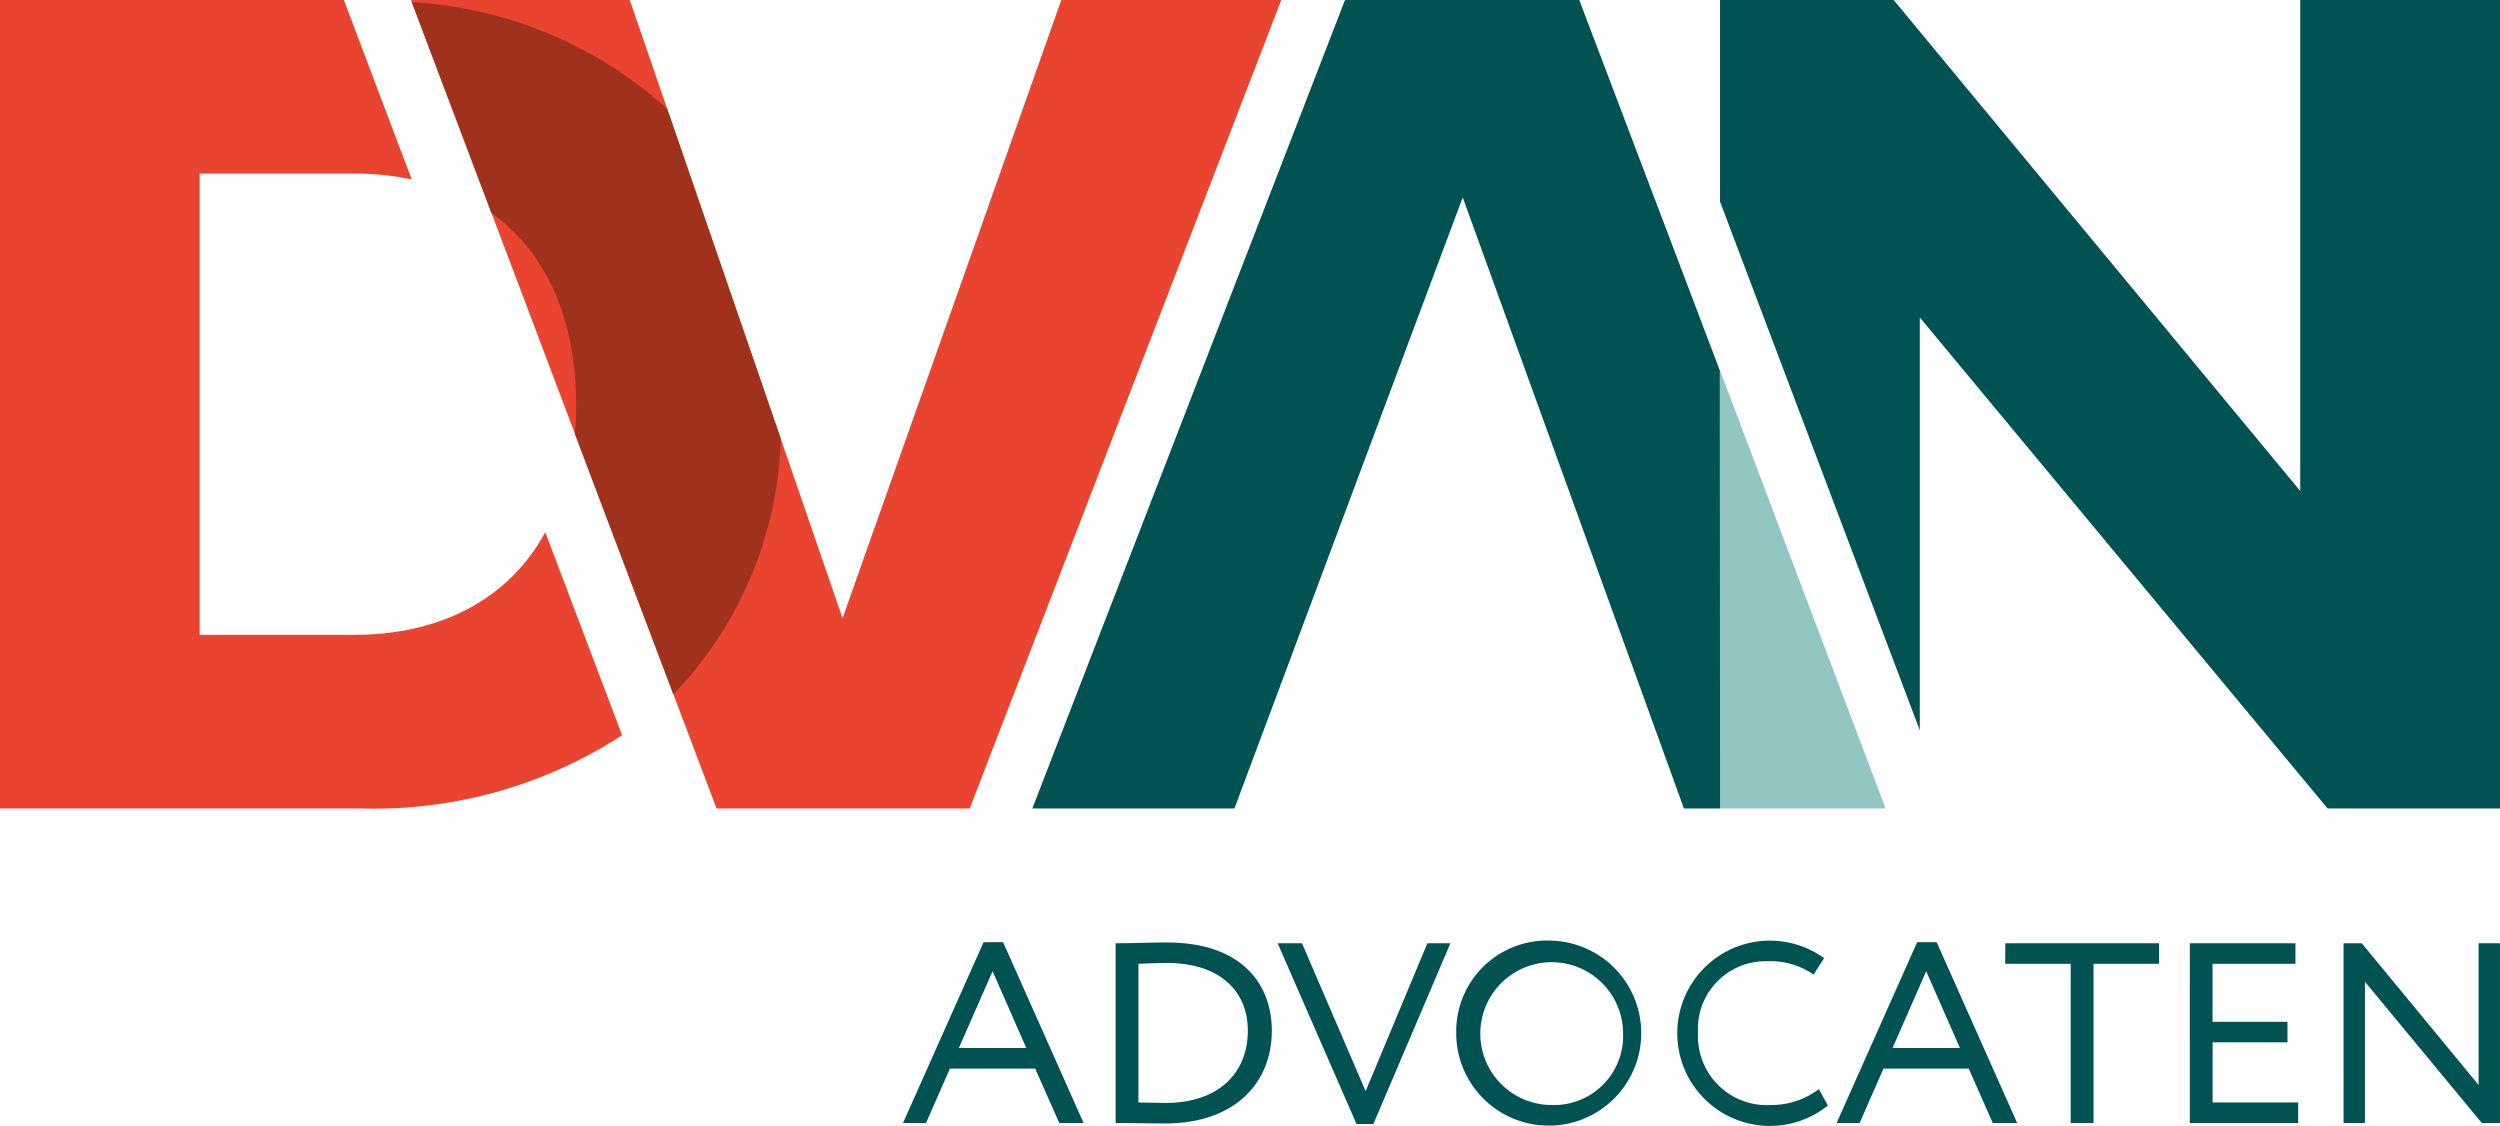
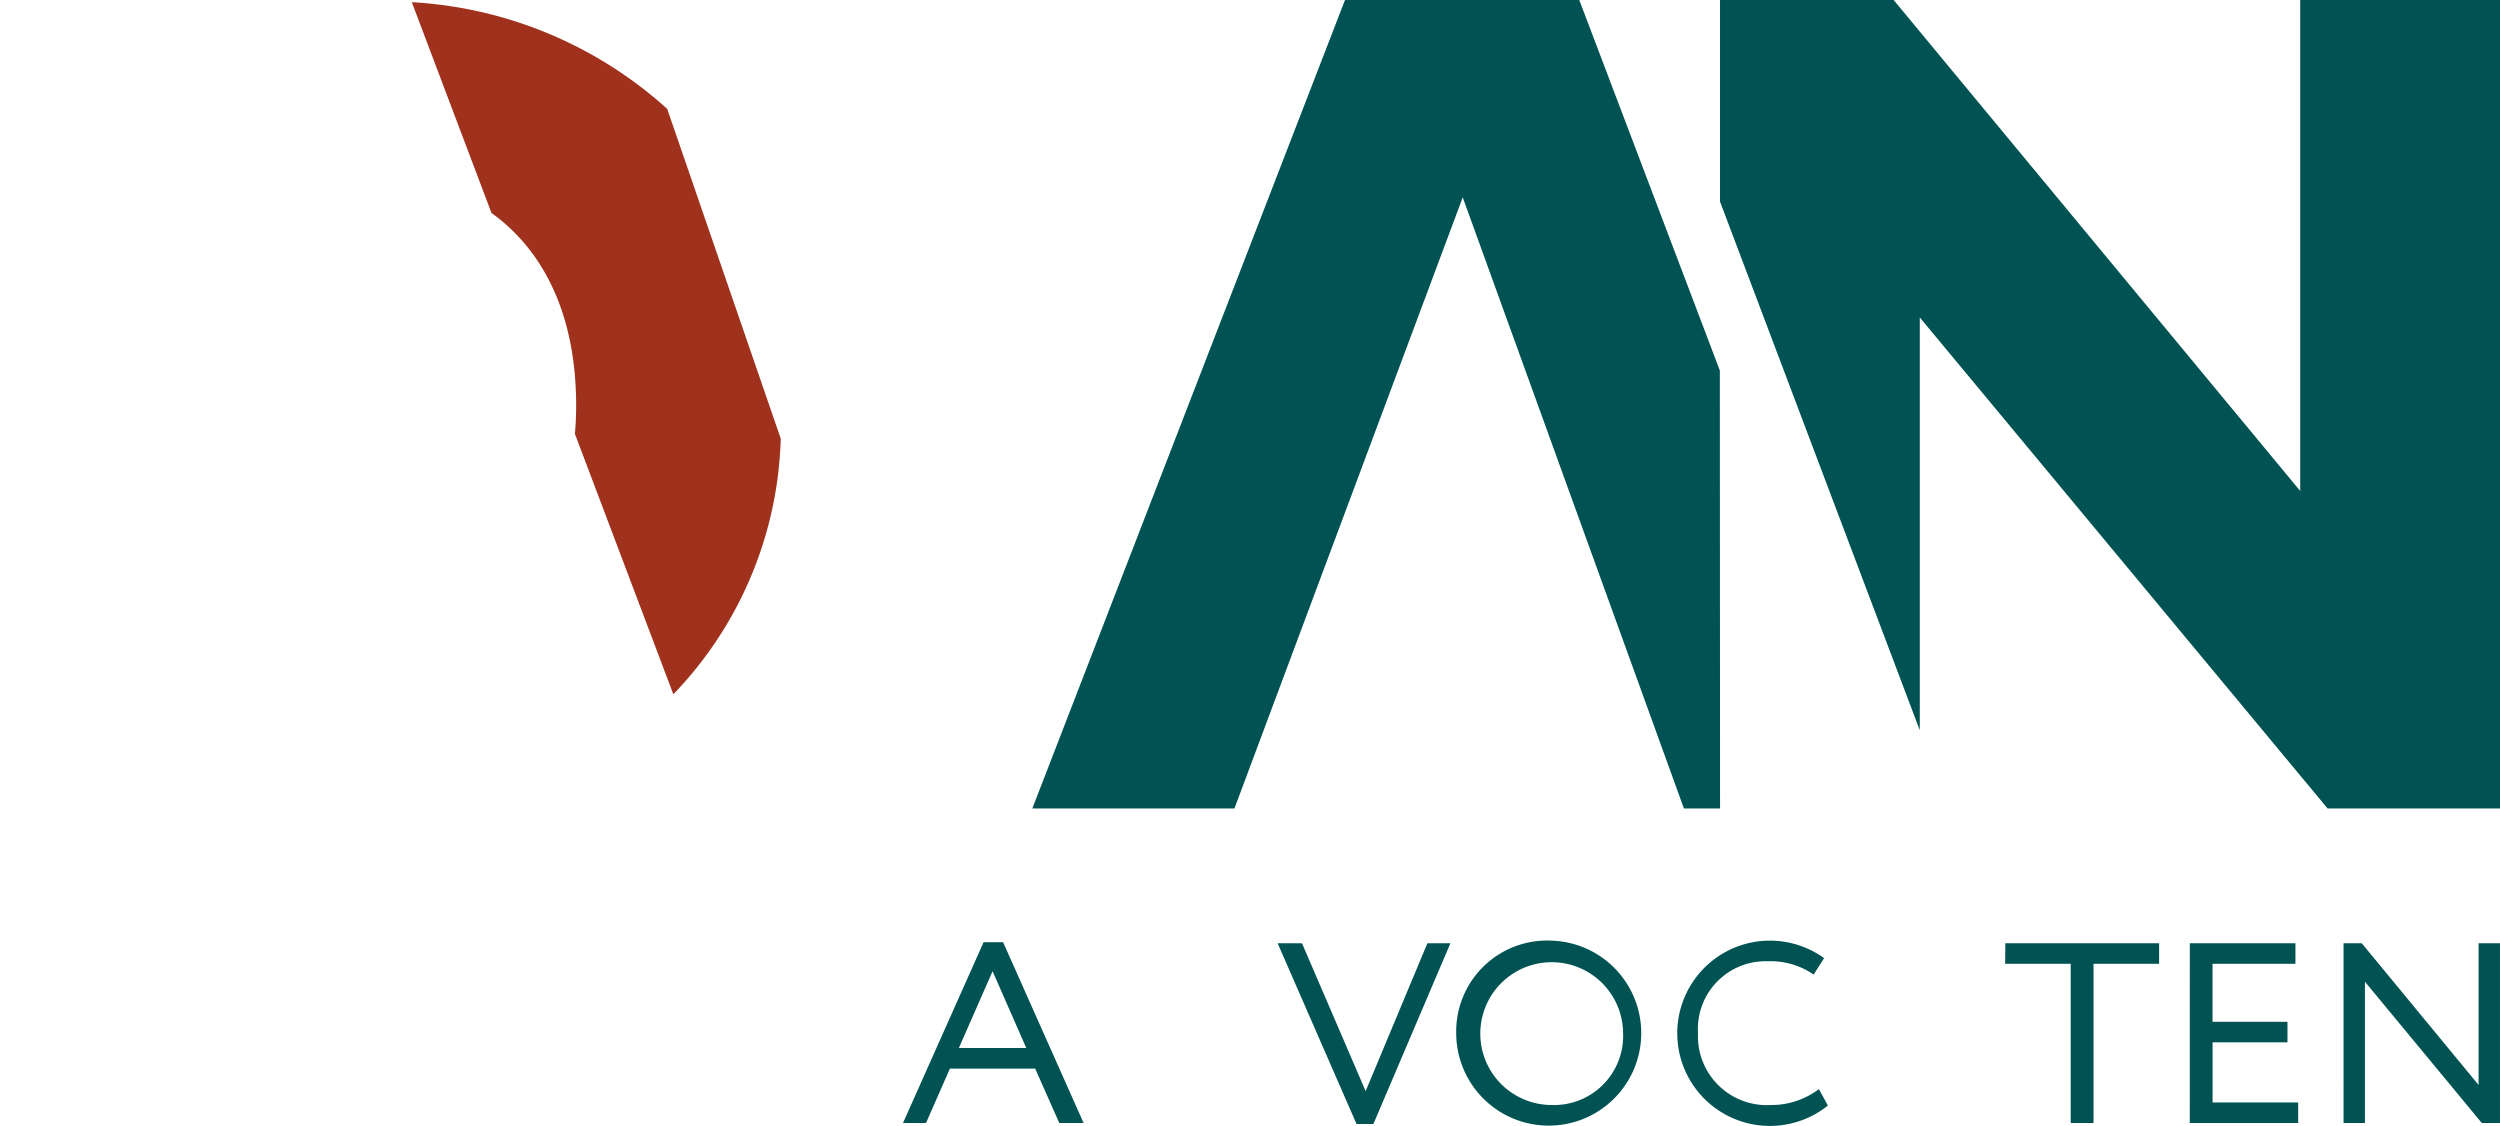
<svg xmlns="http://www.w3.org/2000/svg" id="Laag_1" data-name="Laag 1" viewBox="0 0 131.477 59.194">
  <defs>
    <style>.cls-1{fill:#e8442f;}.cls-2{fill:#005253;}.cls-3{fill:#91c6c2;}.cls-4{fill:#a0321d;}</style>
  </defs>
  <title>DVAN_Advocaten_logo_regel_mob_rgb</title>
-   <path class="cls-1" d="M28.677,27.987c-1.912,3.518-5.5,5.4-10.044,5.4H10.5V9.129h8.129a14.457,14.457,0,0,1,3.023.306L18.085,0H0V42.519H19.07a23.911,23.911,0,0,0,13.647-3.852Z" transform="translate(0)" />
  <polygon class="cls-2" points="120.971 0 120.971 25.822 99.588 0 90.457 0 90.457 10.602 100.963 38.405 100.963 16.695 122.411 42.519 131.477 42.519 131.477 0 120.971 0" />
-   <polygon class="cls-3" points="90.457 19.482 90.457 42.519 99.163 42.519 90.457 19.482" />
-   <path class="cls-1" d="M21.614,0H33.119L44.311,32.513,55.816,0H67.385L51,42.519H37.685Z" transform="translate(0)" />
  <path class="cls-4" d="M35.089,5.726A21.874,21.874,0,0,0,21.657.114L25.847,11.2C28.641,13.208,30.3,16.633,30.3,21.32c0,.517-.023,1.016-.064,1.5l5.176,13.693A20.187,20.187,0,0,0,41.06,23.07Z" transform="translate(0)" />
  <path class="cls-2" d="M64.92,42.519H54.291L70.735,0h12.32l7.392,19.485.012,23.034h-1.9L76.926,10.379Z" transform="translate(0)" />
  <path class="cls-2" d="M51.728,49.551h1.026l4.233,9.508H55.708L54.442,56.2H49.955L48.7,59.059h-1.21Zm-1.3,5.564h3.545l-1.772-4.038Z" transform="translate(0)" />
-   <path class="cls-2" d="M58.672,49.606h.169c.647,0,1.716-.041,2.517-.041,3.938,0,5.528,2.174,5.528,4.645,0,2.689-1.884,4.876-5.639,4.876-.662,0-1.59-.027-2.42-.027h-.155Zm1.2,1.08v7.293c.647.013,1.252.026,1.421.026,2.813,0,4.332-1.593,4.332-3.8,0-2.052-1.434-3.565-4.29-3.565C60.74,50.645,60.36,50.672,59.867,50.686Z" transform="translate(0)" />
  <path class="cls-2" d="M72.228,59.112h-.887l-4.149-9.506h1.28l3.348,7.778,3.249-7.778h1.209Z" transform="translate(0)" />
  <path class="cls-2" d="M81.605,49.47a4.865,4.865,0,1,1-5.021,4.862A4.778,4.778,0,0,1,81.605,49.47Zm0,8.643a3.634,3.634,0,0,0,3.755-3.781,3.755,3.755,0,1,0-3.755,3.781Z" transform="translate(0)" />
  <path class="cls-2" d="M96.13,58.141a4.872,4.872,0,1,1-.2-7.752l-.549.864a4,4,0,0,0-2.434-.7A3.559,3.559,0,0,0,89.3,54.332a3.621,3.621,0,0,0,3.84,3.781,4.126,4.126,0,0,0,2.517-.836Z" transform="translate(0)" />
-   <path class="cls-2" d="M100.825,49.551h1.026l4.233,9.508H104.8L103.539,56.2H99.052L97.8,59.059h-1.21Zm-1.294,5.564h3.543L101.3,51.077Z" transform="translate(0)" />
  <path class="cls-2" d="M105.462,49.606h8.087v1.08H110.1v8.373h-1.2V50.686h-3.446Z" transform="translate(0)" />
  <path class="cls-2" d="M115.164,49.606h5.555v1.08h-4.36v3.051H120.3v1.081h-3.938v3.161h4.5v1.08h-5.7Z" transform="translate(0)" />
  <path class="cls-2" d="M130.52,59.059l-6.146-7.428v7.428h-1.125V49.606h.956l6.146,7.454V49.606h1.125v9.453Z" transform="translate(0)" />
</svg>